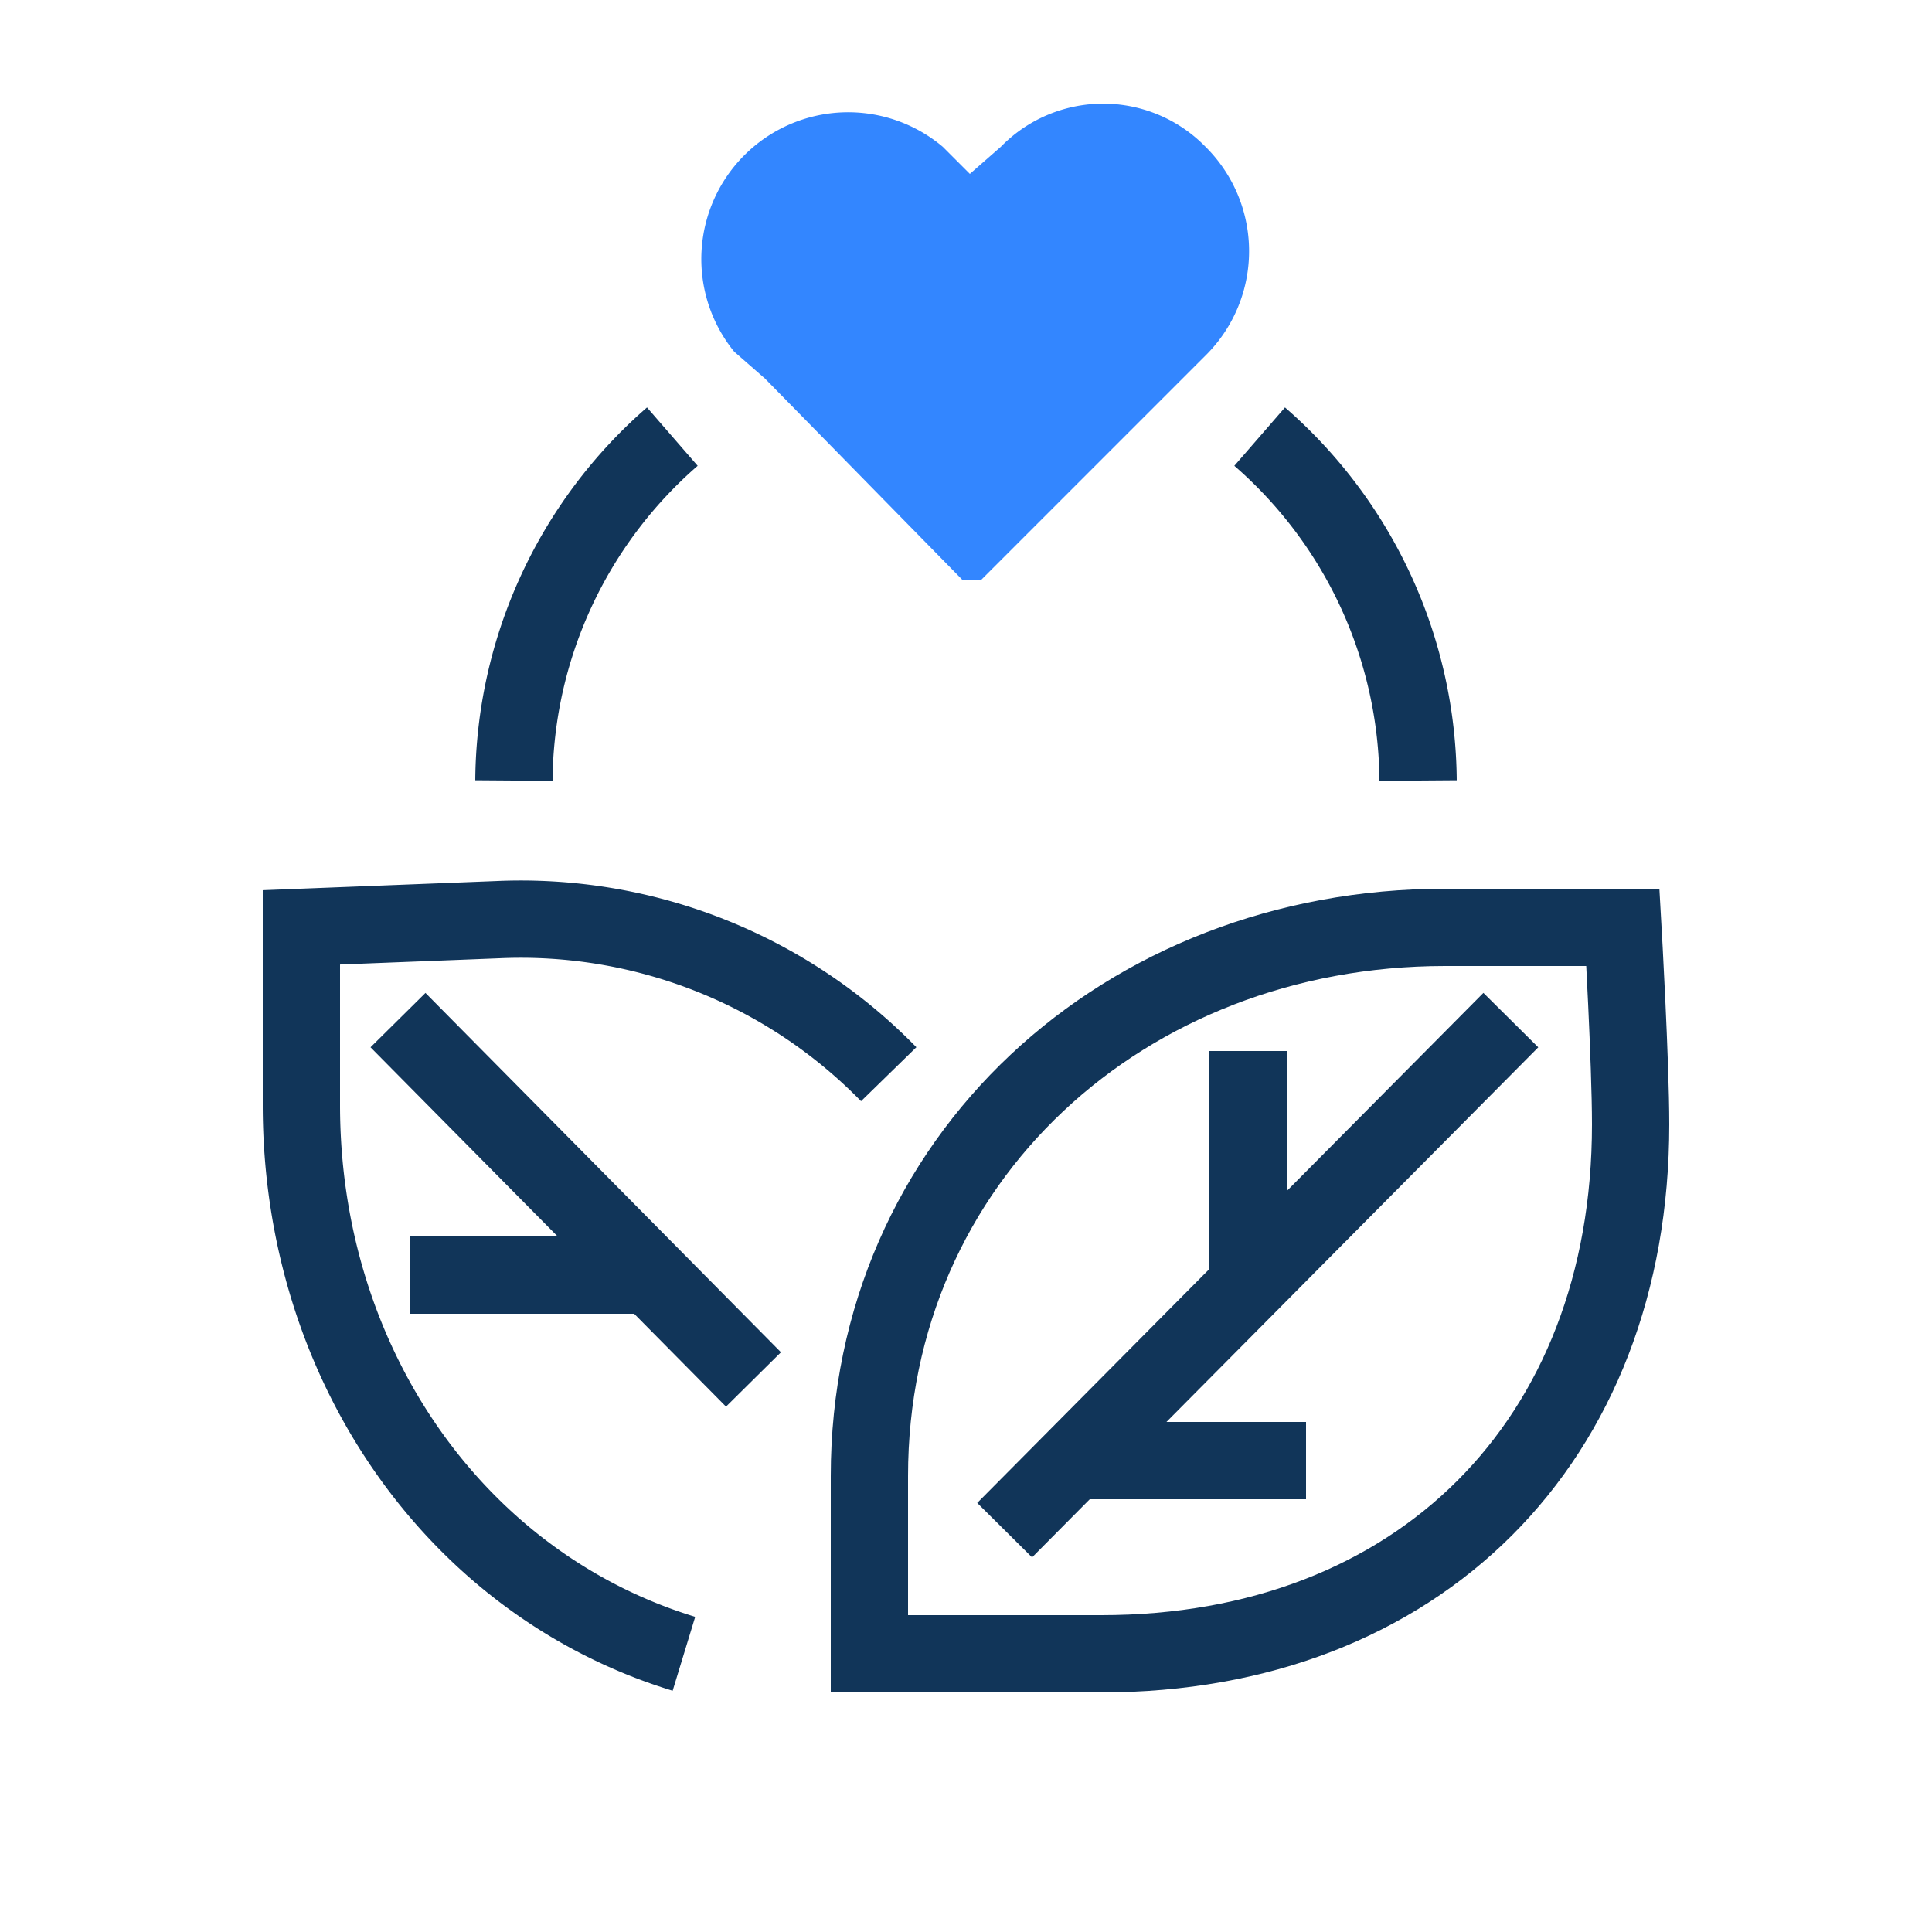
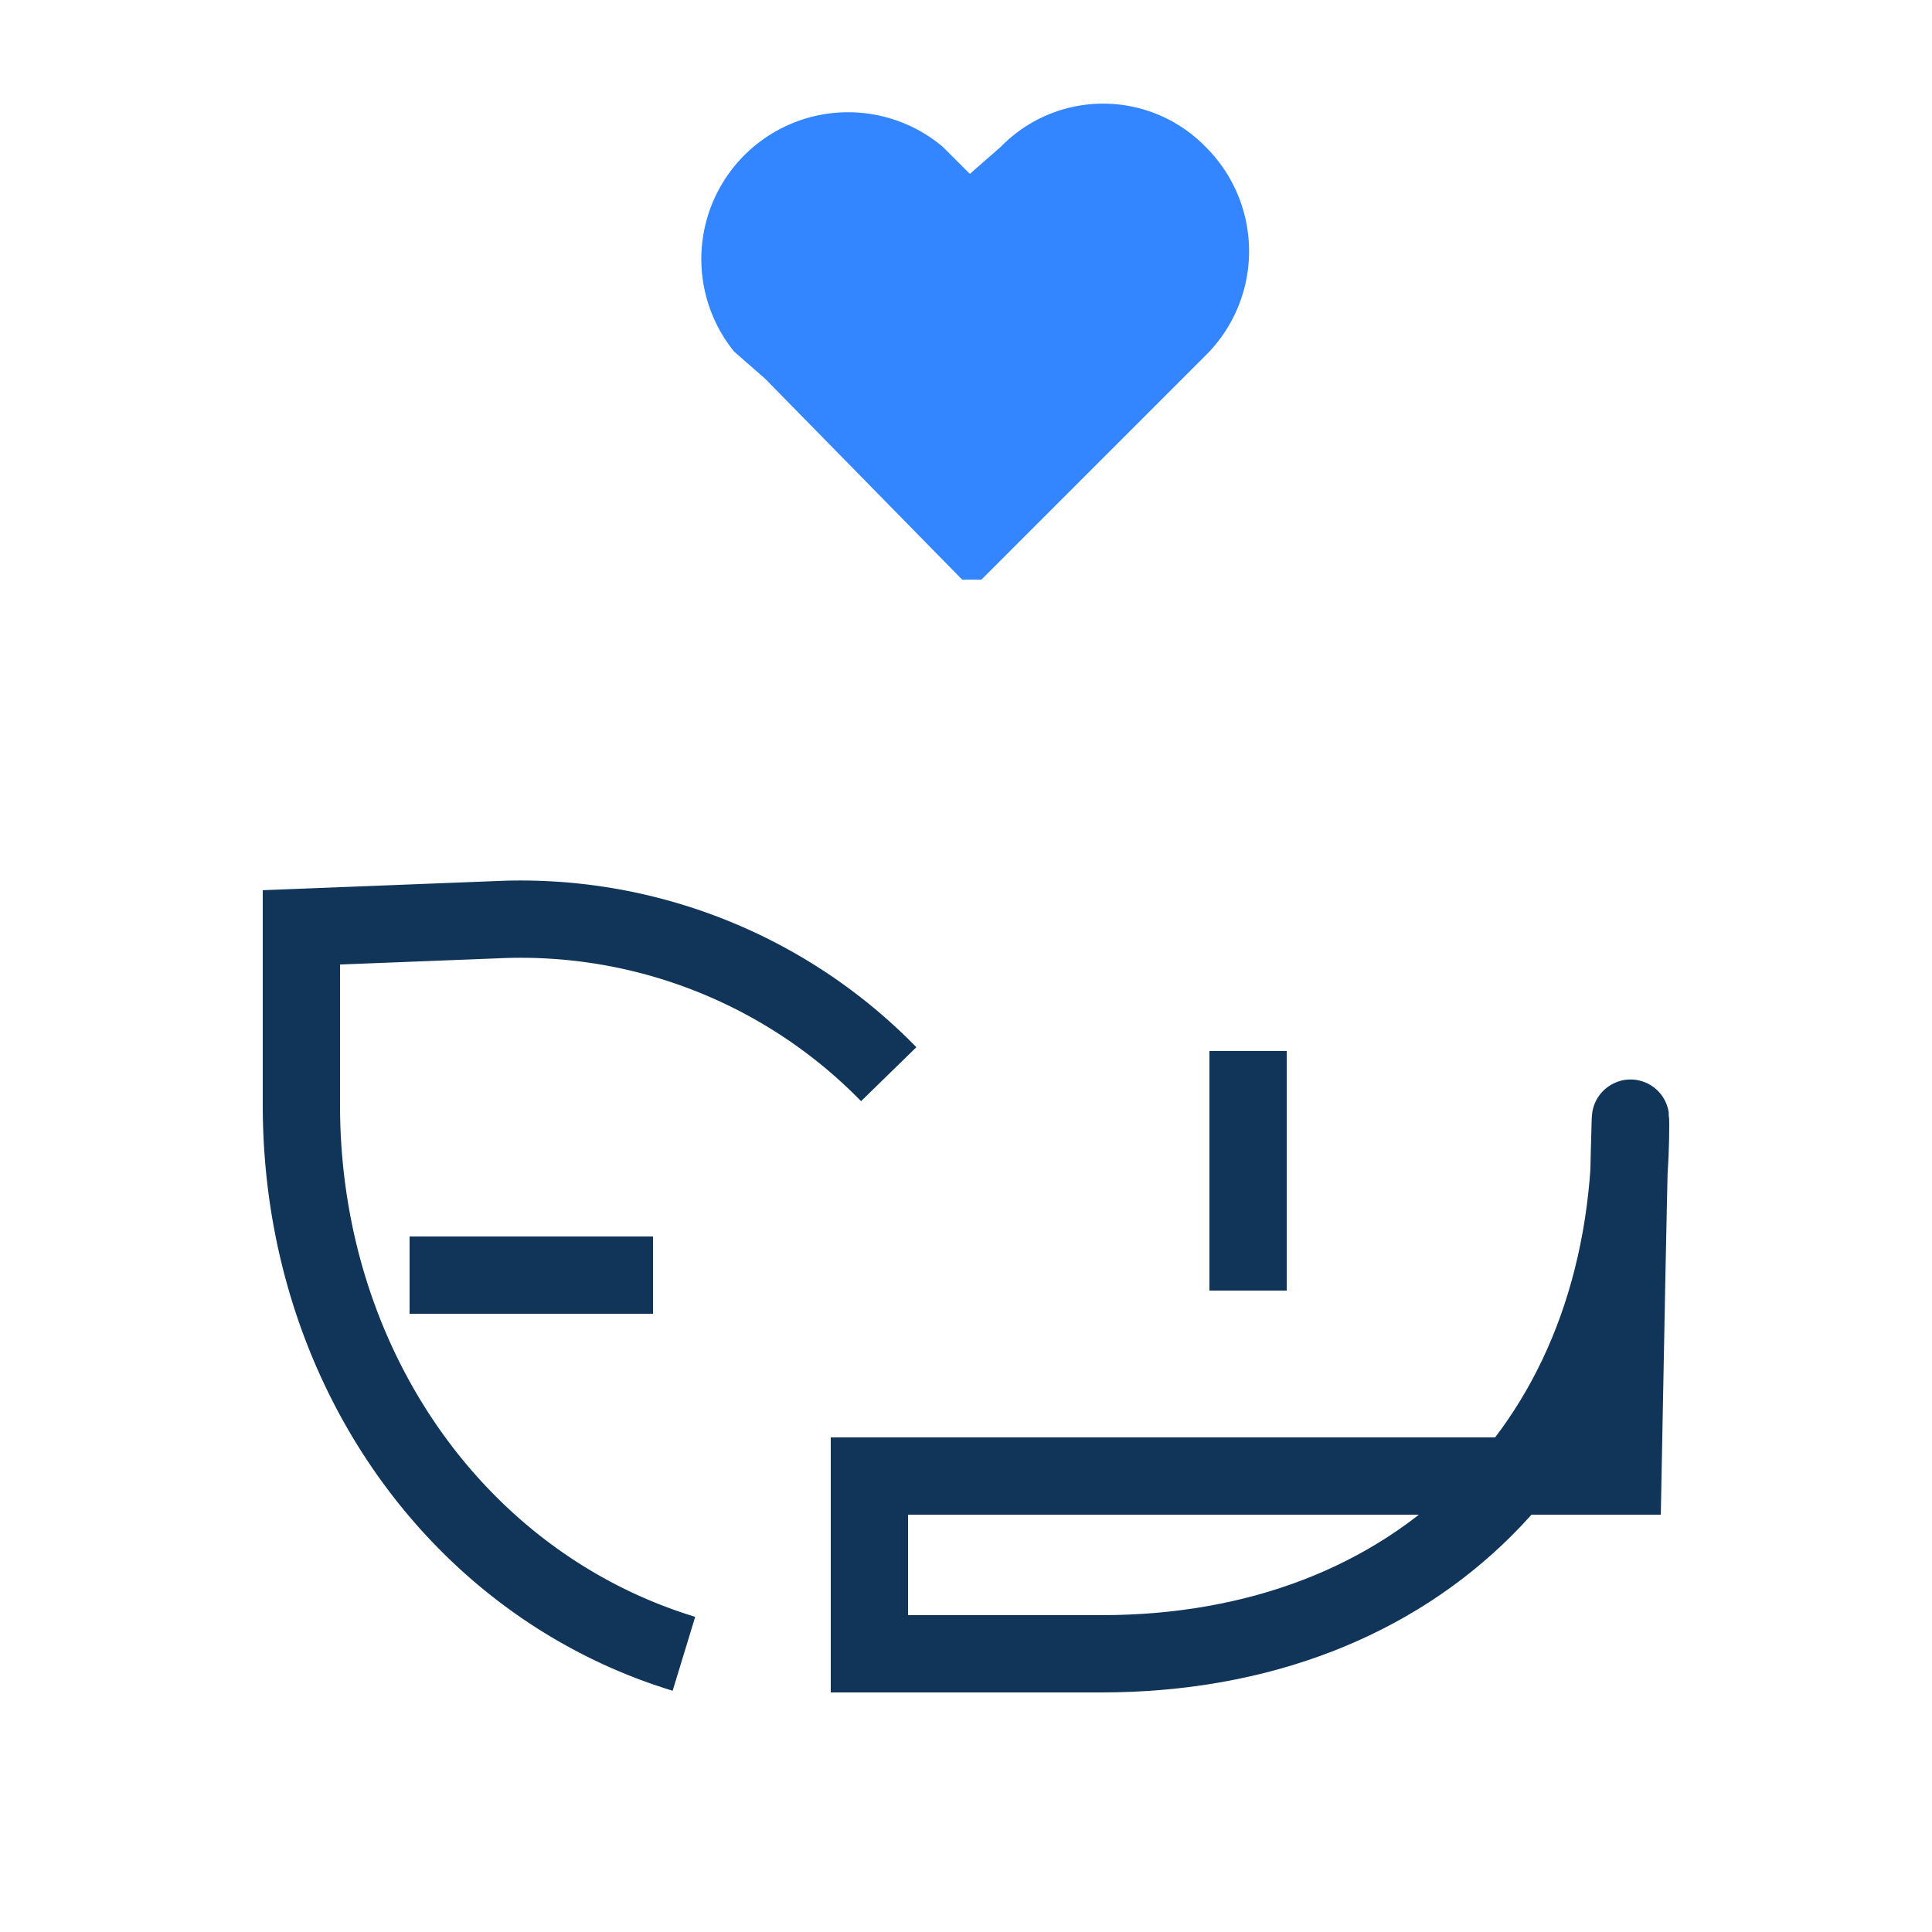
<svg xmlns="http://www.w3.org/2000/svg" id="Layer_1" data-name="Layer 1" viewBox="0 0 50 50">
-   <path d="M13.3,20.2a11.9,11.9,0,0,1,4.1-8.9" fill="none" stroke="#113559" stroke-miterlimit="10" stroke-width="2" />
-   <path d="M32.6,11.3a11.9,11.9,0,0,1,4.1,8.9" fill="none" stroke="#113559" stroke-miterlimit="10" stroke-width="2" />
-   <path d="M42.2,29.1c0,8.2-5.5,13.7-13.7,13.7h-6V38.2C22.5,30,29.1,24,37.4,24H42S42.2,27.5,42.2,29.1Z" fill="none" stroke="#113559" stroke-miterlimit="10" stroke-width="2" />
+   <path d="M42.2,29.1c0,8.2-5.5,13.7-13.7,13.7h-6V38.2H42S42.2,27.5,42.2,29.1Z" fill="none" stroke="#113559" stroke-miterlimit="10" stroke-width="2" />
  <path d="M17.7,42.8C11.8,41,7.8,35.3,7.8,28.6V24l5.1-.2a13.3,13.3,0,0,1,10.1,4" fill="none" stroke="#113559" stroke-miterlimit="10" stroke-width="2" />
-   <line x1="10.3" y1="26.4" x2="19.5" y2="35.7" fill="none" stroke="#113559" stroke-miterlimit="10" stroke-width="2" />
-   <line x1="39.1" y1="26.4" x2="26" y2="39.6" fill="none" stroke="#113559" stroke-miterlimit="10" stroke-width="2" />
  <path id="Icon_feather-heart" data-name="Icon feather-heart" d="M31.2,3.8a3.7,3.7,0,0,0-5.3,0h0l-.8.7-.7-.7A3.8,3.8,0,0,0,19,9.1h0l.8.7L24.9,15h.5l5.1-5.1.7-.7a3.8,3.8,0,0,0,0-5.4Z" fill="#3386ff" />
  <line x1="32.3" y1="33.4" x2="32.3" y2="27.2" fill="none" stroke="#113559" stroke-miterlimit="10" stroke-width="2" />
  <line x1="16.9" y1="33" x2="10.6" y2="33" fill="none" stroke="#113559" stroke-miterlimit="10" stroke-width="2" />
-   <line x1="33.8" y1="37.8" x2="27.6" y2="37.8" fill="none" stroke="#113559" stroke-miterlimit="10" stroke-width="2" />
</svg>